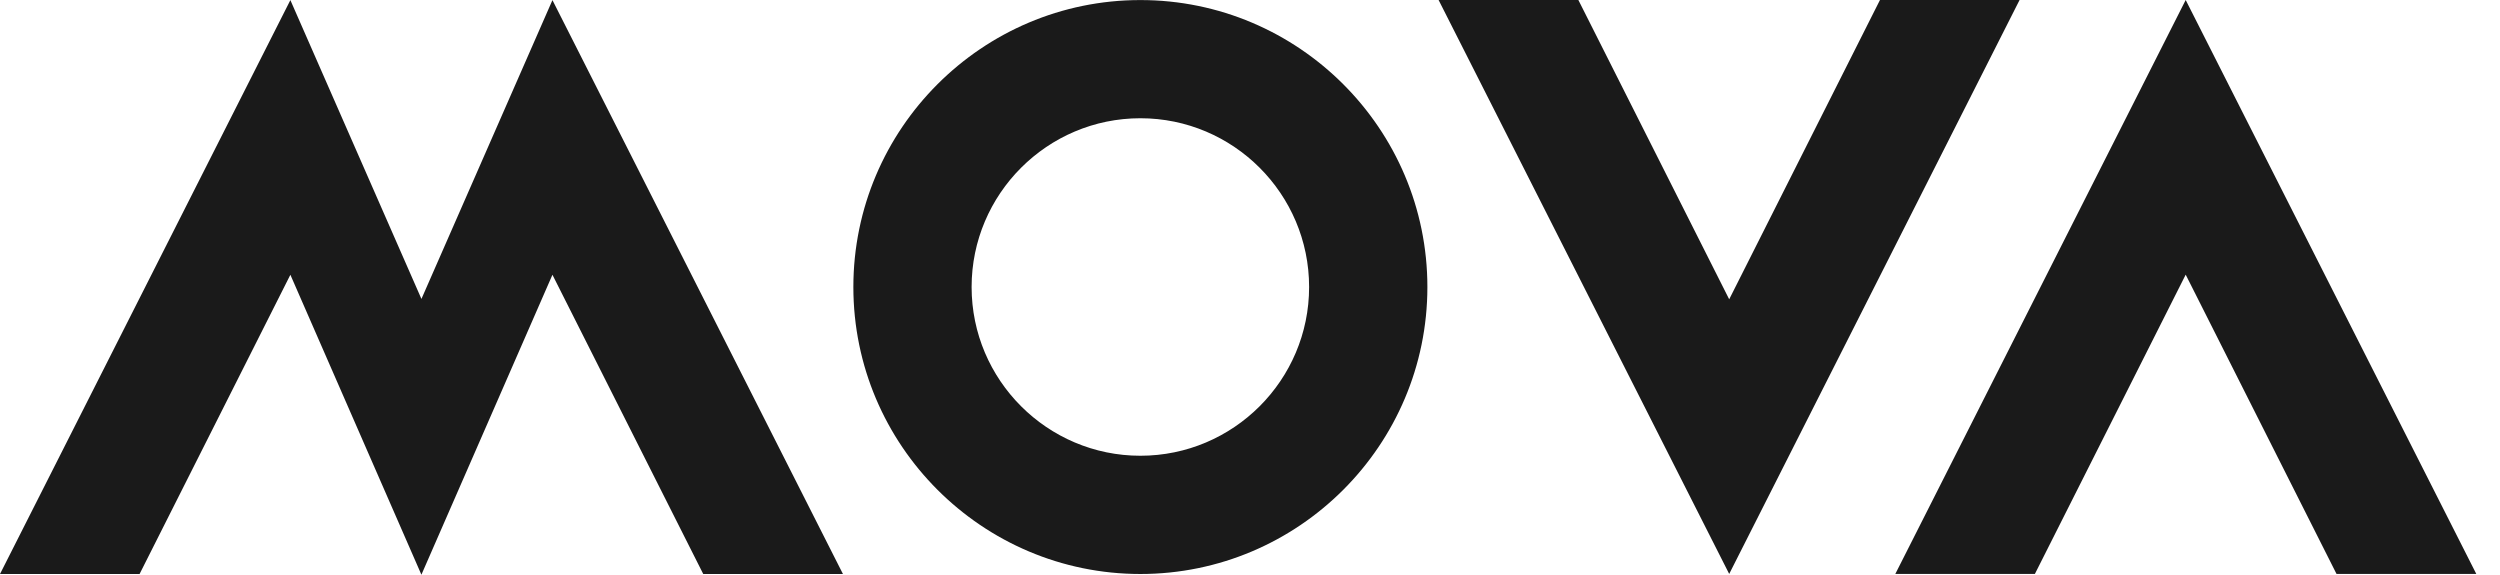
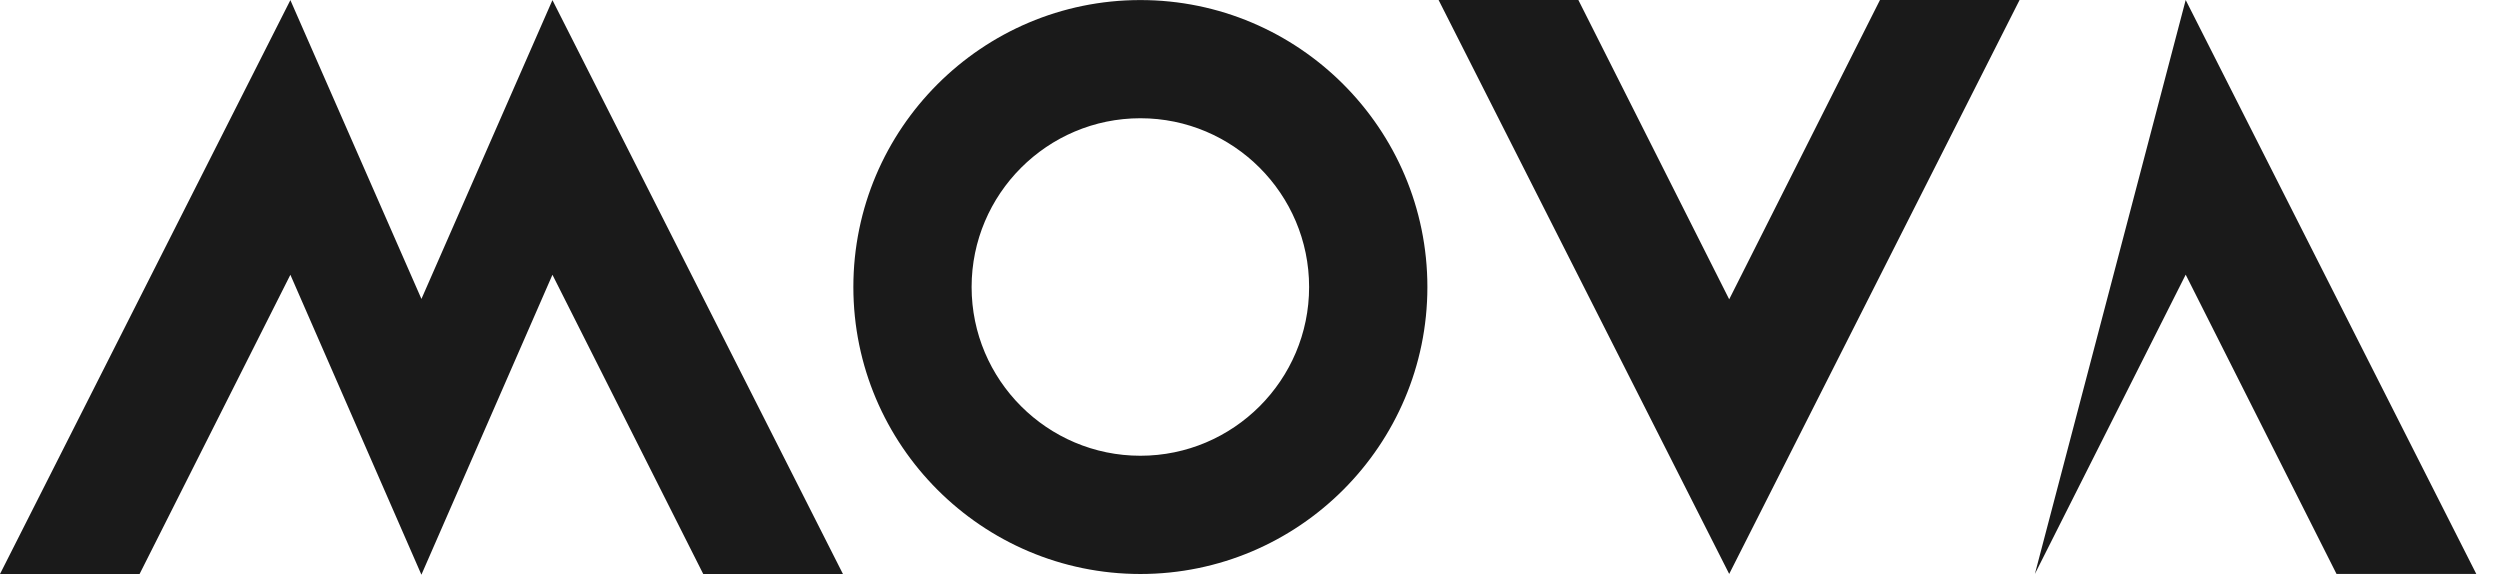
<svg xmlns="http://www.w3.org/2000/svg" width="87" height="20" viewBox="0 0 87 20" fill="none">
-   <path d="M29.335 19.976H24.473L19.225 9.562L14.665 20L10.105 9.562L4.857 19.976H0L10.105 0.004L14.666 10.403L19.225 0.004L29.335 19.976ZM39.685 0.002C45.192 0.002 49.673 4.482 49.673 9.988C49.673 15.494 45.192 19.975 39.685 19.975C34.177 19.974 29.697 15.494 29.697 9.988C29.697 4.482 34.177 0.002 39.685 0.002ZM54.927 0L60.176 10.416L65.423 0H70.281L60.176 19.973L50.063 0H54.927ZM86.175 19.973H81.311L76.062 9.558L70.814 19.973H65.957L76.062 0L86.175 19.973ZM39.685 4.115C36.447 4.115 33.812 6.751 33.812 9.988C33.812 13.225 36.447 15.86 39.685 15.86C42.923 15.86 45.557 13.227 45.557 9.988C45.557 6.749 42.923 4.115 39.685 4.115Z" fill="#1A1A1A" />
+   <path d="M29.335 19.976H24.473L19.225 9.562L14.665 20L10.105 9.562L4.857 19.976H0L10.105 0.004L14.666 10.403L19.225 0.004L29.335 19.976ZM39.685 0.002C45.192 0.002 49.673 4.482 49.673 9.988C49.673 15.494 45.192 19.975 39.685 19.975C34.177 19.974 29.697 15.494 29.697 9.988C29.697 4.482 34.177 0.002 39.685 0.002ZM54.927 0L60.176 10.416L65.423 0H70.281L60.176 19.973L50.063 0H54.927ZM86.175 19.973H81.311L76.062 9.558L70.814 19.973L76.062 0L86.175 19.973ZM39.685 4.115C36.447 4.115 33.812 6.751 33.812 9.988C33.812 13.225 36.447 15.86 39.685 15.86C42.923 15.86 45.557 13.227 45.557 9.988C45.557 6.749 42.923 4.115 39.685 4.115Z" fill="#1A1A1A" />
</svg>